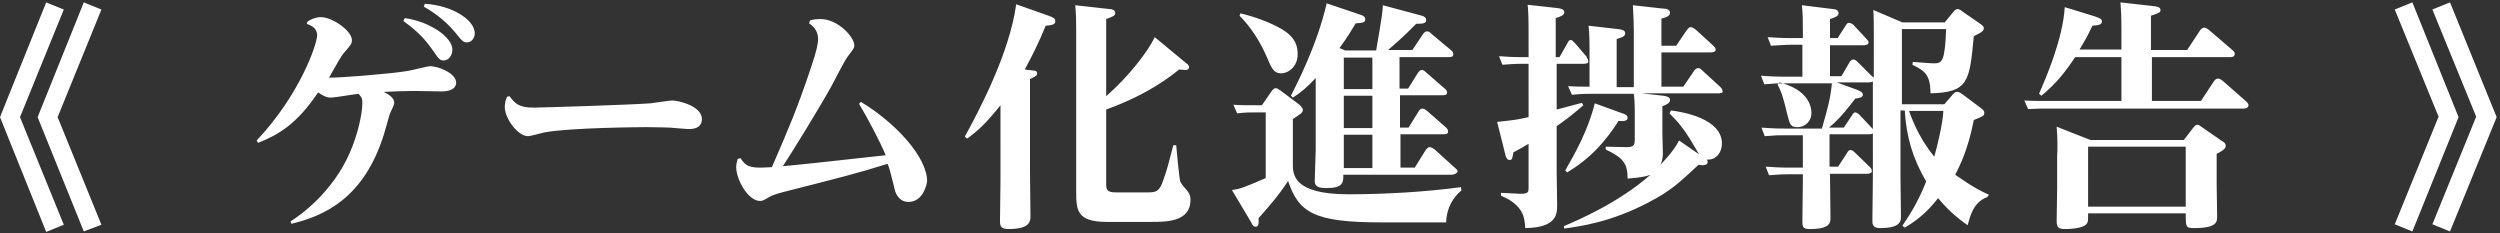
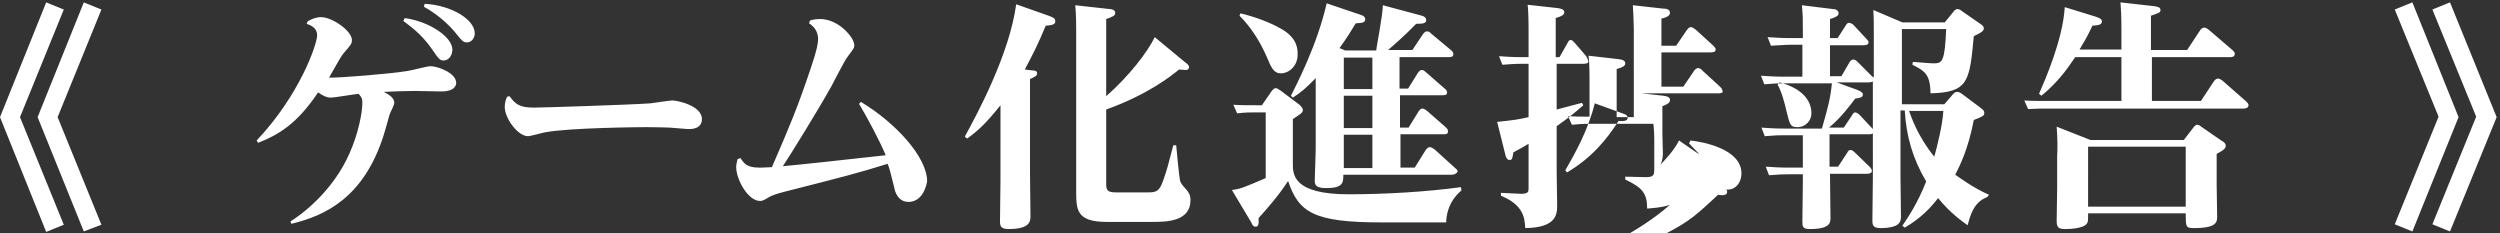
<svg xmlns="http://www.w3.org/2000/svg" version="1.1" id="レイヤー_1" x="0px" y="0px" viewBox="0 0 525 49" style="enable-background:new 0 0 525 49;" xml:space="preserve">
  <rect x="0" y="0" width="525" height="49" fill="#333333" stroke="none" />
  <style type="text/css">
	.st0{fill-rule:evenodd;clip-rule:evenodd;fill:#FFFFFF;}
</style>
-   <path class="st0" d="M514.5,48.6l-3.7-1.5l9.2-22.6L510.8,2l3.7-1.5l9.8,24.1L514.5,48.6z M506.6,48.6l-3.7-1.5l9.2-22.6L502.9,2  l3.7-1.5l9.7,24.1L506.6,48.6z M471.1,22.8h-41.3c-1,0-1.9,0-3.9,0.1l-0.8-1.8c1.5,0.1,3,0.1,5,0.1h15.4v-9.2h-9.7  c-1.9,2.8-3.8,5.4-7.1,8.1l-0.5-0.4c1.3-3,5-11.4,5.4-18.2l6.5,2c1.2,0.4,1.3,0.7,1.3,1c0,0.7-0.7,0.8-2,0.9c-1.1,2.4-1.8,3.5-2.7,5  h8.8v-4c0-3.2-0.1-4.6-0.2-5.9l7.1,0.8c0.4,0.1,1.3,0.1,1.3,0.8c0,0.5-0.2,0.6-2,1.2v7.2h7.6l2.7-4.1c0.2-0.3,0.5-0.6,0.9-0.6  c0.2,0,0.5,0.1,1,0.5l4.9,4.2c0.2,0.2,0.5,0.4,0.5,0.8c0,0.7-0.7,0.7-1,0.7h-16.4v9.2h10.3l2.7-4.1c0.2-0.3,0.5-0.6,0.9-0.6  c0.2,0,0.5,0.1,1,0.5l4.9,4.3c0.2,0.2,0.5,0.5,0.5,0.8C472.1,22.8,471.4,22.8,471.1,22.8z M377.5,26.7c-1.5,0-1.6-0.4-2.3-3.2  c-0.4-1.8-1.1-4.4-1.9-5.7l0.4-0.5c4.6,1.2,6.7,3.7,6.7,6.5C380.4,25.3,379.2,26.7,377.5,26.7z M417.3,41.4c-3,1.1-3.6,4.2-4.1,5.9  c-1.1-0.8-3.6-2.5-6.2-5.7c-1.4,1.8-3.4,4.1-7,6.2l-0.5-0.4c1.2-1.8,3.1-4.5,5-9.3c-2.8-4.7-4.2-9.5-4.5-14.9h-0.9v13.9  c0,1.3,0.1,7.5,0.1,8.3c0,1,0,2.5-4.4,2.5c-1.5,0-1.6-0.8-1.6-1.5c0-1.4,0.1-7.8,0.1-9V28c-0.1,0.1-0.3,0.2-0.9,0.2h-8.2V35h1.8  l1.9-2.9c0.2-0.4,0.4-0.6,0.7-0.6c0.3,0,0.6,0.2,0.9,0.5l3.2,3.1c0.1,0.2,0.4,0.4,0.4,0.8c0,0.5-0.7,0.6-1.1,0.6h-7.7  c0,1.5,0.1,7.9,0.1,9.2c0,1,0,2.4-4.3,2.4c-1.6,0-1.6-0.5-1.6-1.8c0-1.3,0.1-7,0.1-8.2v-1.5h-2.9c-1.2,0-1.8,0-4.2,0.2l-0.7-1.8  c1.5,0.1,3,0.2,4.9,0.2h2.9v-6.8h-3.8c-1.6,0-1.6,0-4.2,0.2l-0.7-1.8c1.4,0.1,2.9,0.2,4.9,0.2h7.8c1.2-4.2,1.8-6.3,2.1-9.5h-10  c-1.5,0-1.7,0-4.2,0.2l-0.7-1.8c1.4,0.1,2.9,0.2,4.9,0.2h3.8V9.4h-2.5c-1.2,0-1.8,0.1-4.1,0.2l-0.7-1.8c1.6,0.1,3,0.2,4.9,0.2h2.5  V6.6c0-3,0-3.2-0.2-5.5l6.5,0.8c0.5,0,1.2,0.2,1.2,0.9c0,0.5-0.5,0.8-1.8,1.2v4h1.6l1.8-2.8c0.1-0.2,0.3-0.4,0.6-0.4  c0.3,0,0.6,0.2,0.8,0.3l2.8,3c0.2,0.3,0.5,0.4,0.5,0.8c0,0.6-0.8,0.6-1.1,0.6h-7v6.5h2.4l1.8-3.1c0.2-0.2,0.4-0.4,0.7-0.4  c0.2,0,0.5,0.1,0.8,0.4l3.1,3.1l0.4,0.3V7.1c0-1.4,0-3.4-0.1-5l6.1,2.6h8.9l1.8-2.2c0.2-0.3,0.5-0.6,0.9-0.6c0.4,0,0.9,0.4,1,0.5  l3.9,2.7c0.4,0.3,0.6,0.5,0.6,0.8c0,0.5-0.2,0.8-2.1,1.7c-0.9,9.5-1.1,11.8-9.1,12c0-4.1-1.4-4.8-3.8-6l0.1-0.6  c1.6,0.1,3.6,0.3,4.4,0.3c1.8,0,2.3-0.4,2.6-7.2h-9.3v15.8h8.9l1.9-2.2c0.2-0.2,0.4-0.4,0.8-0.4s0.7,0.2,1,0.4l4,3  c0.5,0.4,0.7,0.6,0.7,1c0,0.6-0.2,0.7-2.2,1.5c-1.2,6.2-2.9,9.5-3.9,11.5c0.8,0.5,3.8,2.8,7.1,4.2L417.3,41.4z M393.4,17.1  c-0.2,0.1-0.6,0.2-0.9,0.2h-6.8l4.4,1.6c0.9,0.4,1.1,0.6,1.1,1c0,0.6-0.8,0.7-1.6,0.8c-1.3,1.7-2.9,3.9-5.5,6.1h3.1l1.8-2.7  c0.1-0.2,0.3-0.5,0.6-0.5s0.6,0.3,0.8,0.4l2.9,3.1V17.1z M400.9,23.3c0.4,1,1.7,5.2,5.3,9.6c0.6-2.1,1.8-7,1.9-9.6H400.9z   M360.8,19.6h-16.1l4.6,0.5c0.6,0.1,1.4,0.2,1.4,0.9c0,0.4-0.2,0.8-1.6,1.3v5.7c0,0.6,0.1,3.5,0.1,4.2c0,0.2,0,1.4-0.5,2.4  c0.9-1,2.8-2.9,3.9-5.1l4.2,2.9c-1.5-2.5-2.3-4.1-4.1-6.3c-0.2-0.4-1.8-1.9-2.1-2.3l0.3-0.6c2.7,0.3,10.7,1.8,10.7,6.9  c0,2.1-1.4,3.6-3.2,3.4c0.1,0.1,0.2,0.2,0.2,0.5c0,0.9-1.4,0.7-1.9,0.6c-4.3,4-5.9,5.5-10.5,7.9c-8,4.2-14.3,5-17.7,5.5l-0.1-0.5  c3-1.3,11.5-4.9,18.2-10.8c-1.6,0.6-3.7,0.7-4.8,0.8c0-3.2-1-4.4-4.6-6.1v-0.6l4.4,0.1c1.7,0,1.7-0.6,1.7-1.9v-5.5  c0-1.9-0.1-3.1-0.2-3.8H334c-1.9,0-2.8,0.1-3.9,0.2l-0.8-1.8c2,0.1,2.3,0.1,4.5,0.1v-7.6c0-1.3,0-3.4-0.2-5.2l6.1,0.7  c1,0.1,1.6,0.3,1.6,0.9c0,0.5-0.4,0.8-1.8,1.2v10.1h3.6V6.3c0-1.3-0.1-3.6-0.2-5.2l6.3,0.7c0.6,0,1.5,0.1,1.5,0.9s-1.3,1.1-1.8,1.2  v5.7h3.1l2.1-3.1c0.5-0.7,0.7-0.8,1-0.8c0.2,0,0.5,0.1,1.2,0.7l3.5,3.2c0.2,0.2,0.5,0.5,0.5,0.8c0,0.6-0.8,0.6-1.1,0.6h-10.3v7.2  h4.6l2.1-3.1c0.2-0.4,0.6-0.8,1-0.8c0.4,0,0.6,0.2,1.1,0.7l3.5,3.2c0.2,0.2,0.5,0.5,0.5,0.8C362,19.6,361.2,19.6,360.8,19.6z   M340.7,23.8c0.5,0.2,1.1,0.3,1.1,1c0,0.6-0.9,0.7-1.9,0.6c-2.5,3.9-5.6,7.7-10.8,10.8l-0.4-0.4c2-3.5,4.8-8.4,6.2-14.1L340.7,23.8z   M332.5,13.4h-5.6V23c0.8-0.2,4.6-1.2,5.3-1.4l0.3,0.5c-1.4,1.2-2.6,2.3-5.6,4.4V36c0,1.1,0.1,6,0.1,7c0,1.9,0,4.8-6.7,4.9  c-0.1-2.3-0.5-4.9-5.1-6.8v-0.6l4.2,0.2c1.6,0,1.6-0.5,1.6-1.2v-9.3c-1,0.6-1.5,0.9-3.2,1.8c-0.2,1.2-0.2,1.6-0.8,1.6  c-0.5,0-0.8-0.6-0.9-1.2l-1.7-6.8c3.6-0.4,3.9-0.4,6.6-1V13.4h-1.6c-1.4,0-2.5,0.1-3.9,0.2l-0.7-1.8c1.3,0.1,2.8,0.2,5,0.2h1.2V6.4  c0-3-0.1-4.8-0.2-5.4l6.3,0.7c0.6,0.1,1.4,0.2,1.4,0.9c0,0.5-0.5,0.8-1.8,1.2V12h0.8l1.7-3c0.2-0.4,0.3-0.6,0.7-0.6  c0.2,0,0.3,0.1,0.8,0.6l2.4,2.8c0.1,0.2,0.4,0.7,0.4,0.9C333.8,13.3,333,13.4,332.5,13.4z M290,46.7c-14.1,0-17.3-2.1-19.5-8.7  c-2,3.1-4.4,5.8-6.2,7.8c0.1,1.4-0.1,1.8-0.6,1.8c-0.4,0-0.6-0.1-1-1l-4-6.7c1.8-0.2,2.9-0.7,7.1-2.5V23.6h-2.1c-1.4,0-2,0-3.9,0.2  l-0.8-1.8c1.5,0.1,3,0.1,5,0.1h1l2-2.9c0.4-0.5,0.6-0.7,0.9-0.7c0.3,0,0.8,0.4,1,0.5l4,3c0.5,0.5,0.7,0.8,0.7,1.1  c0,0.6-0.6,0.9-2.1,1.9v9.4c0,2.2,0,6.4,11.7,6.4c7.5,0,16.3-0.5,23.6-1.5l0.1,0.7c-2.9,2.4-3.2,5.6-3.2,6.7H290z M304.6,36.7h-22.5  c0,1.6,0,2.8-3.6,2.8c-2.2,0-2.4-0.7-2.4-1.6c0-1,0.2-5.5,0.2-6.5v-15c-1.9,2-3.1,3-4.8,4.1l-0.4-0.4c1.1-2.2,5.5-10.6,7.5-19.4  l7.1,2.4c0.4,0.1,1,0.4,1,0.9c0,0.8-0.6,0.8-2,0.9c-1.1,1.8-1.6,2.7-3.4,5.2l1.2,0.5h6.5c0-0.4,1.4-7.5,1.4-9.5l8.2,2.2  c0.4,0.1,0.9,0.4,0.9,0.9c0,0.7-0.6,0.8-2.1,0.8c-2.4,2.5-5.2,4.9-5.9,5.5h5.1l2.2-3.3c0.4-0.5,0.5-0.6,0.9-0.6  c0.4,0,0.5,0.1,0.9,0.5l4.2,3.5c0.2,0.2,0.4,0.4,0.4,0.8c0,0.6-0.6,0.6-1.1,0.6h-10.2v6.6h1.8l2-3.2c0.3-0.5,0.6-0.7,0.9-0.7  c0.4,0,0.5,0.2,1,0.6l3.9,3.4c0.2,0.1,0.4,0.5,0.4,0.7c0,0.6-0.6,0.6-1,0.6h-8.9v6.8h1.8l2.1-3.4c0.3-0.5,0.6-0.6,0.8-0.6  c0.2,0,0.5,0.1,1,0.5l4,3.5c0.1,0.1,0.4,0.4,0.4,0.8c0,0.6-0.6,0.6-1,0.6h-9v7h3l2.3-3.7c0.4-0.5,0.6-0.6,0.9-0.6  c0.3,0,0.7,0.3,1,0.5l4.3,3.9c0.4,0.3,0.5,0.5,0.5,0.8C305.6,36.7,305,36.7,304.6,36.7z M288.2,12.1h-6v6.6h6V12.1z M288.2,20.1h-6  v6.8h6V20.1z M288.2,28.3h-6v7h6V28.3z M269,15.4c-1.5,0-2-1.1-3-3.5c-1.4-3.2-3.3-6.2-5.7-8.6l0.2-0.5c2.9,0.7,6.3,1.9,8.8,3.4  c3,1.8,3.2,3.9,3.2,5.1C272.6,13.8,270.7,15.4,269,15.4z M234.3,40.4h6.8c1.7,0,2.4-0.2,3.2-2.6c0.8-2.3,0.9-2.7,2.1-7.3h0.6  c0.1,1.2,0.6,6.4,0.8,7.4c0.1,0.5,0.5,1,1.4,2c0.3,0.4,0.8,0.9,0.8,2.1c0,4.6-5.1,4.6-8.2,4.6h-9.4c-6.4,0-6.4-2.6-6.4-6.6V6.9  c0-1.7,0-3.9-0.2-5.8l7.2,0.8c0.5,0,1.2,0.2,1.2,0.8c0,0.6-0.5,0.8-1.9,1.3v16.2c4.8-4.2,8.7-9.3,10.2-12.4l6.4,5.3  c0.4,0.3,0.8,0.6,0.8,1c0,0.4-0.3,0.6-0.7,0.6c-0.2,0-1.1-0.1-1.4-0.1c-1.6,1.3-6.4,5.2-15.3,8.4v15.5  C232.3,39.8,232.4,40.4,234.3,40.4z M219.6,5.4c-1.6,3.9-2.9,6.4-4.4,9.2l1.7,0.2c0.2,0,0.9,0,0.9,0.6c0,0.5-0.4,0.7-1.5,1.2v19.7  c0,1.4,0.1,7.7,0.1,9c0,1.1,0,2.8-4.6,2.8c-1.7,0-1.8-0.7-1.8-1.7c0-1.3,0.1-7.2,0.1-8.4V22.1c-3.1,3.9-4.8,5.4-7,7l-0.5-0.4  c2.7-4.9,9.4-17.4,10.8-27.8l6.8,2.4c1.1,0.4,1.4,0.6,1.4,1.1C221.7,5.1,221,5.3,219.6,5.4z M190.8,42.4c-2.3,0-2.9-2.3-3-3  c-0.9-3.4-0.9-3.8-1.4-5c-6.4,2-9.6,2.8-21.8,5.9c-1.9,0.5-2.6,0.8-3.1,1.1c-1.2,0.7-1.4,0.8-1.9,0.8c-2.5,0-5-4.5-5-7.1  c0-0.7,0.2-1.2,0.3-1.7l0.6-0.2c0.8,1.2,1.4,2,4,2c0.4,0,0.6,0,2.6-0.1c3.6-8.3,5.4-12.5,8.2-20.9c1.3-3.8,1.5-5.2,1.5-6  c0-1.8-1.1-2.8-1.9-3.3l0.2-0.6c0.6-0.2,1.3-0.3,2.2-0.3c3.7,0,7.1,3.8,7.1,5.5c0,0.6-0.2,0.8-1.4,2.4c-0.7,0.9-2.9,5.3-3.4,6.2  c-2.6,4.7-8.6,14.4-10.2,16.8c3.4-0.3,11.7-1.2,21.6-2.3c-1.2-2.9-3.8-7.8-5.6-10.8l0.4-0.4c7.3,4.4,13.9,11.6,13.9,16.7  C194.3,40.4,193,42.4,190.8,42.4z M144.7,27.1c-0.7,0-1.3-0.1-4-0.3c-0.6,0-2.2-0.1-4.9-0.1c-1,0-16.2,0.1-21.4,1.1  c-0.6,0.1-3,0.8-3.5,0.8c-2.2,0-4.9-3.8-4.9-6.1c0-0.9,0.2-1.6,0.5-2.2l0.5-0.1c1.2,1.6,2,2.4,5.1,2.4c1.6,0,20.5-0.6,24.5-0.9  c0.8-0.1,4-0.6,4.6-0.6c1.1,0,6.2,1.1,6.2,3.9C147.4,27.1,145.2,27.1,144.7,27.1z M98.1,8.9c-0.8,0-1-0.2-2.6-2.2  c-2.5-3-5.6-4.8-6.5-5.3l0.2-0.6C94.8,1.1,99.7,4.1,99.7,7C99.7,8,99,8.9,98.1,8.9z M93.2,12.7c-0.8,0-1-0.2-2.5-2.4  c-2.2-3.2-4.7-4.9-6-5.9L85,3.8c5.2,0.7,10,4,10,6.6C95,11.8,94.1,12.7,93.2,12.7z M85.6,14.9c0.8-0.1,4.1-1,4.8-1  c1.5,0,5.4,1.4,5.4,3.5c0,0.2,0,1.8-3.1,1.8c-0.9,0-4.8-0.1-5.6-0.1c-2.2,0-4.8,0.1-6.5,0.2c1.4,0.7,2.2,1.4,2.2,2.3  c0,0.5-0.9,2.1-1,2.5c-0.2,0.7-1,3.6-1.2,4.2c-4.2,13.3-12.4,17-19.4,18.7l-0.2-0.5c2.1-1.3,8.8-6.1,12.4-14.3  c1.8-4,2.7-8.5,2.7-10.6c0-1-0.2-1.2-0.8-1.9c-1,0.1-5.1,0.8-5.8,0.8c-0.9,0-1.7-0.4-2.7-1.1C62.4,26,58.5,28.3,54.2,30l-0.3-0.5  c9-9.5,12.7-20.2,12.7-22.1c0-1.6-1.4-2.1-2.2-2.4l0.2-0.5c0.6-0.4,1.7-0.9,2.8-0.9c2.4,0,6.5,2.9,6.5,4.8c0,0.7-0.1,0.9-1.5,2.5  c-0.5,0.6-0.7,0.8-2.1,3.3c-0.5,0.9-0.8,1.4-1.2,2.1C70.8,16.4,82.2,15.5,85.6,14.9z M17.6,48.6L7.9,24.6l9.7-24.1L21.3,2l-9.2,22.6  l9.2,22.6L17.6,48.6z M13.4,47.2l-3.7,1.5L0,24.6L9.7,0.5L13.4,2L4.2,24.6L13.4,47.2z M431.9,26.6l7.1,2.8h19.6l2-2.6  c0.4-0.5,0.6-0.6,0.8-0.6c0.4,0,0.6,0.2,1,0.5l4.2,2.9c0.4,0.2,0.8,0.5,0.8,1c0,0.4-0.1,0.8-1.9,1.7v6.5c0,1.1,0.1,5.7,0.1,6.6  c0,1.2,0,2.5-4.9,2.5c-1.7,0-1.7-0.3-1.7-3.1h-20.5c0,1.7,0,1.8-0.3,2.2c-0.8,1.1-4.3,1.1-4.4,1.1c-1.4,0-1.9-0.2-1.9-1.7  c0-1,0.1-5.9,0.1-6.9v-6.8C432.1,31.8,432.1,29,431.9,26.6z M438.5,43.4H459V30.8h-20.5V43.4z" />
+   <path class="st0" d="M514.5,48.6l-3.7-1.5l9.2-22.6L510.8,2l3.7-1.5l9.8,24.1L514.5,48.6z M506.6,48.6l-3.7-1.5l9.2-22.6L502.9,2  l3.7-1.5l9.7,24.1L506.6,48.6z M471.1,22.8h-41.3c-1,0-1.9,0-3.9,0.1l-0.8-1.8c1.5,0.1,3,0.1,5,0.1h15.4v-9.2h-9.7  c-1.9,2.8-3.8,5.4-7.1,8.1l-0.5-0.4c1.3-3,5-11.4,5.4-18.2l6.5,2c1.2,0.4,1.3,0.7,1.3,1c0,0.7-0.7,0.8-2,0.9c-1.1,2.4-1.8,3.5-2.7,5  h8.8v-4c0-3.2-0.1-4.6-0.2-5.9l7.1,0.8c0.4,0.1,1.3,0.1,1.3,0.8c0,0.5-0.2,0.6-2,1.2v7.2h7.6l2.7-4.1c0.2-0.3,0.5-0.6,0.9-0.6  c0.2,0,0.5,0.1,1,0.5l4.9,4.2c0.2,0.2,0.5,0.4,0.5,0.8c0,0.7-0.7,0.7-1,0.7h-16.4v9.2h10.3l2.7-4.1c0.2-0.3,0.5-0.6,0.9-0.6  c0.2,0,0.5,0.1,1,0.5l4.9,4.3c0.2,0.2,0.5,0.5,0.5,0.8C472.1,22.8,471.4,22.8,471.1,22.8z M377.5,26.7c-1.5,0-1.6-0.4-2.3-3.2  c-0.4-1.8-1.1-4.4-1.9-5.7l0.4-0.5c4.6,1.2,6.7,3.7,6.7,6.5C380.4,25.3,379.2,26.7,377.5,26.7z M417.3,41.4c-3,1.1-3.6,4.2-4.1,5.9  c-1.1-0.8-3.6-2.5-6.2-5.7c-1.4,1.8-3.4,4.1-7,6.2l-0.5-0.4c1.2-1.8,3.1-4.5,5-9.3c-2.8-4.7-4.2-9.5-4.5-14.9h-0.9v13.9  c0,1.3,0.1,7.5,0.1,8.3c0,1,0,2.5-4.4,2.5c-1.5,0-1.6-0.8-1.6-1.5c0-1.4,0.1-7.8,0.1-9V28c-0.1,0.1-0.3,0.2-0.9,0.2h-8.2V35h1.8  l1.9-2.9c0.2-0.4,0.4-0.6,0.7-0.6c0.3,0,0.6,0.2,0.9,0.5l3.2,3.1c0.1,0.2,0.4,0.4,0.4,0.8c0,0.5-0.7,0.6-1.1,0.6h-7.7  c0,1.5,0.1,7.9,0.1,9.2c0,1,0,2.4-4.3,2.4c-1.6,0-1.6-0.5-1.6-1.8c0-1.3,0.1-7,0.1-8.2v-1.5h-2.9c-1.2,0-1.8,0-4.2,0.2l-0.7-1.8  c1.5,0.1,3,0.2,4.9,0.2h2.9v-6.8h-3.8c-1.6,0-1.6,0-4.2,0.2l-0.7-1.8c1.4,0.1,2.9,0.2,4.9,0.2h7.8c1.2-4.2,1.8-6.3,2.1-9.5h-10  c-1.5,0-1.7,0-4.2,0.2l-0.7-1.8c1.4,0.1,2.9,0.2,4.9,0.2h3.8V9.4h-2.5c-1.2,0-1.8,0.1-4.1,0.2l-0.7-1.8c1.6,0.1,3,0.2,4.9,0.2h2.5  V6.6c0-3,0-3.2-0.2-5.5l6.5,0.8c0.5,0,1.2,0.2,1.2,0.9c0,0.5-0.5,0.8-1.8,1.2v4h1.6l1.8-2.8c0.1-0.2,0.3-0.4,0.6-0.4  c0.3,0,0.6,0.2,0.8,0.3l2.8,3c0.2,0.3,0.5,0.4,0.5,0.8c0,0.6-0.8,0.6-1.1,0.6h-7v6.5h2.4l1.8-3.1c0.2-0.2,0.4-0.4,0.7-0.4  c0.2,0,0.5,0.1,0.8,0.4l3.1,3.1l0.4,0.3V7.1c0-1.4,0-3.4-0.1-5l6.1,2.6h8.9l1.8-2.2c0.2-0.3,0.5-0.6,0.9-0.6c0.4,0,0.9,0.4,1,0.5  l3.9,2.7c0.4,0.3,0.6,0.5,0.6,0.8c0,0.5-0.2,0.8-2.1,1.7c-0.9,9.5-1.1,11.8-9.1,12c0-4.1-1.4-4.8-3.8-6l0.1-0.6  c1.6,0.1,3.6,0.3,4.4,0.3c1.8,0,2.3-0.4,2.6-7.2h-9.3v15.8h8.9l1.9-2.2c0.2-0.2,0.4-0.4,0.8-0.4s0.7,0.2,1,0.4l4,3  c0.5,0.4,0.7,0.6,0.7,1c0,0.6-0.2,0.7-2.2,1.5c-1.2,6.2-2.9,9.5-3.9,11.5c0.8,0.5,3.8,2.8,7.1,4.2L417.3,41.4z M393.4,17.1  c-0.2,0.1-0.6,0.2-0.9,0.2h-6.8l4.4,1.6c0.9,0.4,1.1,0.6,1.1,1c0,0.6-0.8,0.7-1.6,0.8c-1.3,1.7-2.9,3.9-5.5,6.1h3.1l1.8-2.7  c0.1-0.2,0.3-0.5,0.6-0.5s0.6,0.3,0.8,0.4l2.9,3.1V17.1z M400.9,23.3c0.4,1,1.7,5.2,5.3,9.6c0.6-2.1,1.8-7,1.9-9.6H400.9z   M360.8,19.6h-16.1l4.6,0.5c0.6,0.1,1.4,0.2,1.4,0.9c0,0.4-0.2,0.8-1.6,1.3v5.7c0,0.6,0.1,3.5,0.1,4.2c0,0.2,0,1.4-0.5,2.4  c0.9-1,2.8-2.9,3.9-5.1l4.2,2.9c-0.2-0.4-1.8-1.9-2.1-2.3l0.3-0.6c2.7,0.3,10.7,1.8,10.7,6.9  c0,2.1-1.4,3.6-3.2,3.4c0.1,0.1,0.2,0.2,0.2,0.5c0,0.9-1.4,0.7-1.9,0.6c-4.3,4-5.9,5.5-10.5,7.9c-8,4.2-14.3,5-17.7,5.5l-0.1-0.5  c3-1.3,11.5-4.9,18.2-10.8c-1.6,0.6-3.7,0.7-4.8,0.8c0-3.2-1-4.4-4.6-6.1v-0.6l4.4,0.1c1.7,0,1.7-0.6,1.7-1.9v-5.5  c0-1.9-0.1-3.1-0.2-3.8H334c-1.9,0-2.8,0.1-3.9,0.2l-0.8-1.8c2,0.1,2.3,0.1,4.5,0.1v-7.6c0-1.3,0-3.4-0.2-5.2l6.1,0.7  c1,0.1,1.6,0.3,1.6,0.9c0,0.5-0.4,0.8-1.8,1.2v10.1h3.6V6.3c0-1.3-0.1-3.6-0.2-5.2l6.3,0.7c0.6,0,1.5,0.1,1.5,0.9s-1.3,1.1-1.8,1.2  v5.7h3.1l2.1-3.1c0.5-0.7,0.7-0.8,1-0.8c0.2,0,0.5,0.1,1.2,0.7l3.5,3.2c0.2,0.2,0.5,0.5,0.5,0.8c0,0.6-0.8,0.6-1.1,0.6h-10.3v7.2  h4.6l2.1-3.1c0.2-0.4,0.6-0.8,1-0.8c0.4,0,0.6,0.2,1.1,0.7l3.5,3.2c0.2,0.2,0.5,0.5,0.5,0.8C362,19.6,361.2,19.6,360.8,19.6z   M340.7,23.8c0.5,0.2,1.1,0.3,1.1,1c0,0.6-0.9,0.7-1.9,0.6c-2.5,3.9-5.6,7.7-10.8,10.8l-0.4-0.4c2-3.5,4.8-8.4,6.2-14.1L340.7,23.8z   M332.5,13.4h-5.6V23c0.8-0.2,4.6-1.2,5.3-1.4l0.3,0.5c-1.4,1.2-2.6,2.3-5.6,4.4V36c0,1.1,0.1,6,0.1,7c0,1.9,0,4.8-6.7,4.9  c-0.1-2.3-0.5-4.9-5.1-6.8v-0.6l4.2,0.2c1.6,0,1.6-0.5,1.6-1.2v-9.3c-1,0.6-1.5,0.9-3.2,1.8c-0.2,1.2-0.2,1.6-0.8,1.6  c-0.5,0-0.8-0.6-0.9-1.2l-1.7-6.8c3.6-0.4,3.9-0.4,6.6-1V13.4h-1.6c-1.4,0-2.5,0.1-3.9,0.2l-0.7-1.8c1.3,0.1,2.8,0.2,5,0.2h1.2V6.4  c0-3-0.1-4.8-0.2-5.4l6.3,0.7c0.6,0.1,1.4,0.2,1.4,0.9c0,0.5-0.5,0.8-1.8,1.2V12h0.8l1.7-3c0.2-0.4,0.3-0.6,0.7-0.6  c0.2,0,0.3,0.1,0.8,0.6l2.4,2.8c0.1,0.2,0.4,0.7,0.4,0.9C333.8,13.3,333,13.4,332.5,13.4z M290,46.7c-14.1,0-17.3-2.1-19.5-8.7  c-2,3.1-4.4,5.8-6.2,7.8c0.1,1.4-0.1,1.8-0.6,1.8c-0.4,0-0.6-0.1-1-1l-4-6.7c1.8-0.2,2.9-0.7,7.1-2.5V23.6h-2.1c-1.4,0-2,0-3.9,0.2  l-0.8-1.8c1.5,0.1,3,0.1,5,0.1h1l2-2.9c0.4-0.5,0.6-0.7,0.9-0.7c0.3,0,0.8,0.4,1,0.5l4,3c0.5,0.5,0.7,0.8,0.7,1.1  c0,0.6-0.6,0.9-2.1,1.9v9.4c0,2.2,0,6.4,11.7,6.4c7.5,0,16.3-0.5,23.6-1.5l0.1,0.7c-2.9,2.4-3.2,5.6-3.2,6.7H290z M304.6,36.7h-22.5  c0,1.6,0,2.8-3.6,2.8c-2.2,0-2.4-0.7-2.4-1.6c0-1,0.2-5.5,0.2-6.5v-15c-1.9,2-3.1,3-4.8,4.1l-0.4-0.4c1.1-2.2,5.5-10.6,7.5-19.4  l7.1,2.4c0.4,0.1,1,0.4,1,0.9c0,0.8-0.6,0.8-2,0.9c-1.1,1.8-1.6,2.7-3.4,5.2l1.2,0.5h6.5c0-0.4,1.4-7.5,1.4-9.5l8.2,2.2  c0.4,0.1,0.9,0.4,0.9,0.9c0,0.7-0.6,0.8-2.1,0.8c-2.4,2.5-5.2,4.9-5.9,5.5h5.1l2.2-3.3c0.4-0.5,0.5-0.6,0.9-0.6  c0.4,0,0.5,0.1,0.9,0.5l4.2,3.5c0.2,0.2,0.4,0.4,0.4,0.8c0,0.6-0.6,0.6-1.1,0.6h-10.2v6.6h1.8l2-3.2c0.3-0.5,0.6-0.7,0.9-0.7  c0.4,0,0.5,0.2,1,0.6l3.9,3.4c0.2,0.1,0.4,0.5,0.4,0.7c0,0.6-0.6,0.6-1,0.6h-8.9v6.8h1.8l2.1-3.4c0.3-0.5,0.6-0.6,0.8-0.6  c0.2,0,0.5,0.1,1,0.5l4,3.5c0.1,0.1,0.4,0.4,0.4,0.8c0,0.6-0.6,0.6-1,0.6h-9v7h3l2.3-3.7c0.4-0.5,0.6-0.6,0.9-0.6  c0.3,0,0.7,0.3,1,0.5l4.3,3.9c0.4,0.3,0.5,0.5,0.5,0.8C305.6,36.7,305,36.7,304.6,36.7z M288.2,12.1h-6v6.6h6V12.1z M288.2,20.1h-6  v6.8h6V20.1z M288.2,28.3h-6v7h6V28.3z M269,15.4c-1.5,0-2-1.1-3-3.5c-1.4-3.2-3.3-6.2-5.7-8.6l0.2-0.5c2.9,0.7,6.3,1.9,8.8,3.4  c3,1.8,3.2,3.9,3.2,5.1C272.6,13.8,270.7,15.4,269,15.4z M234.3,40.4h6.8c1.7,0,2.4-0.2,3.2-2.6c0.8-2.3,0.9-2.7,2.1-7.3h0.6  c0.1,1.2,0.6,6.4,0.8,7.4c0.1,0.5,0.5,1,1.4,2c0.3,0.4,0.8,0.9,0.8,2.1c0,4.6-5.1,4.6-8.2,4.6h-9.4c-6.4,0-6.4-2.6-6.4-6.6V6.9  c0-1.7,0-3.9-0.2-5.8l7.2,0.8c0.5,0,1.2,0.2,1.2,0.8c0,0.6-0.5,0.8-1.9,1.3v16.2c4.8-4.2,8.7-9.3,10.2-12.4l6.4,5.3  c0.4,0.3,0.8,0.6,0.8,1c0,0.4-0.3,0.6-0.7,0.6c-0.2,0-1.1-0.1-1.4-0.1c-1.6,1.3-6.4,5.2-15.3,8.4v15.5  C232.3,39.8,232.4,40.4,234.3,40.4z M219.6,5.4c-1.6,3.9-2.9,6.4-4.4,9.2l1.7,0.2c0.2,0,0.9,0,0.9,0.6c0,0.5-0.4,0.7-1.5,1.2v19.7  c0,1.4,0.1,7.7,0.1,9c0,1.1,0,2.8-4.6,2.8c-1.7,0-1.8-0.7-1.8-1.7c0-1.3,0.1-7.2,0.1-8.4V22.1c-3.1,3.9-4.8,5.4-7,7l-0.5-0.4  c2.7-4.9,9.4-17.4,10.8-27.8l6.8,2.4c1.1,0.4,1.4,0.6,1.4,1.1C221.7,5.1,221,5.3,219.6,5.4z M190.8,42.4c-2.3,0-2.9-2.3-3-3  c-0.9-3.4-0.9-3.8-1.4-5c-6.4,2-9.6,2.8-21.8,5.9c-1.9,0.5-2.6,0.8-3.1,1.1c-1.2,0.7-1.4,0.8-1.9,0.8c-2.5,0-5-4.5-5-7.1  c0-0.7,0.2-1.2,0.3-1.7l0.6-0.2c0.8,1.2,1.4,2,4,2c0.4,0,0.6,0,2.6-0.1c3.6-8.3,5.4-12.5,8.2-20.9c1.3-3.8,1.5-5.2,1.5-6  c0-1.8-1.1-2.8-1.9-3.3l0.2-0.6c0.6-0.2,1.3-0.3,2.2-0.3c3.7,0,7.1,3.8,7.1,5.5c0,0.6-0.2,0.8-1.4,2.4c-0.7,0.9-2.9,5.3-3.4,6.2  c-2.6,4.7-8.6,14.4-10.2,16.8c3.4-0.3,11.7-1.2,21.6-2.3c-1.2-2.9-3.8-7.8-5.6-10.8l0.4-0.4c7.3,4.4,13.9,11.6,13.9,16.7  C194.3,40.4,193,42.4,190.8,42.4z M144.7,27.1c-0.7,0-1.3-0.1-4-0.3c-0.6,0-2.2-0.1-4.9-0.1c-1,0-16.2,0.1-21.4,1.1  c-0.6,0.1-3,0.8-3.5,0.8c-2.2,0-4.9-3.8-4.9-6.1c0-0.9,0.2-1.6,0.5-2.2l0.5-0.1c1.2,1.6,2,2.4,5.1,2.4c1.6,0,20.5-0.6,24.5-0.9  c0.8-0.1,4-0.6,4.6-0.6c1.1,0,6.2,1.1,6.2,3.9C147.4,27.1,145.2,27.1,144.7,27.1z M98.1,8.9c-0.8,0-1-0.2-2.6-2.2  c-2.5-3-5.6-4.8-6.5-5.3l0.2-0.6C94.8,1.1,99.7,4.1,99.7,7C99.7,8,99,8.9,98.1,8.9z M93.2,12.7c-0.8,0-1-0.2-2.5-2.4  c-2.2-3.2-4.7-4.9-6-5.9L85,3.8c5.2,0.7,10,4,10,6.6C95,11.8,94.1,12.7,93.2,12.7z M85.6,14.9c0.8-0.1,4.1-1,4.8-1  c1.5,0,5.4,1.4,5.4,3.5c0,0.2,0,1.8-3.1,1.8c-0.9,0-4.8-0.1-5.6-0.1c-2.2,0-4.8,0.1-6.5,0.2c1.4,0.7,2.2,1.4,2.2,2.3  c0,0.5-0.9,2.1-1,2.5c-0.2,0.7-1,3.6-1.2,4.2c-4.2,13.3-12.4,17-19.4,18.7l-0.2-0.5c2.1-1.3,8.8-6.1,12.4-14.3  c1.8-4,2.7-8.5,2.7-10.6c0-1-0.2-1.2-0.8-1.9c-1,0.1-5.1,0.8-5.8,0.8c-0.9,0-1.7-0.4-2.7-1.1C62.4,26,58.5,28.3,54.2,30l-0.3-0.5  c9-9.5,12.7-20.2,12.7-22.1c0-1.6-1.4-2.1-2.2-2.4l0.2-0.5c0.6-0.4,1.7-0.9,2.8-0.9c2.4,0,6.5,2.9,6.5,4.8c0,0.7-0.1,0.9-1.5,2.5  c-0.5,0.6-0.7,0.8-2.1,3.3c-0.5,0.9-0.8,1.4-1.2,2.1C70.8,16.4,82.2,15.5,85.6,14.9z M17.6,48.6L7.9,24.6l9.7-24.1L21.3,2l-9.2,22.6  l9.2,22.6L17.6,48.6z M13.4,47.2l-3.7,1.5L0,24.6L9.7,0.5L13.4,2L4.2,24.6L13.4,47.2z M431.9,26.6l7.1,2.8h19.6l2-2.6  c0.4-0.5,0.6-0.6,0.8-0.6c0.4,0,0.6,0.2,1,0.5l4.2,2.9c0.4,0.2,0.8,0.5,0.8,1c0,0.4-0.1,0.8-1.9,1.7v6.5c0,1.1,0.1,5.7,0.1,6.6  c0,1.2,0,2.5-4.9,2.5c-1.7,0-1.7-0.3-1.7-3.1h-20.5c0,1.7,0,1.8-0.3,2.2c-0.8,1.1-4.3,1.1-4.4,1.1c-1.4,0-1.9-0.2-1.9-1.7  c0-1,0.1-5.9,0.1-6.9v-6.8C432.1,31.8,432.1,29,431.9,26.6z M438.5,43.4H459V30.8h-20.5V43.4z" />
</svg>